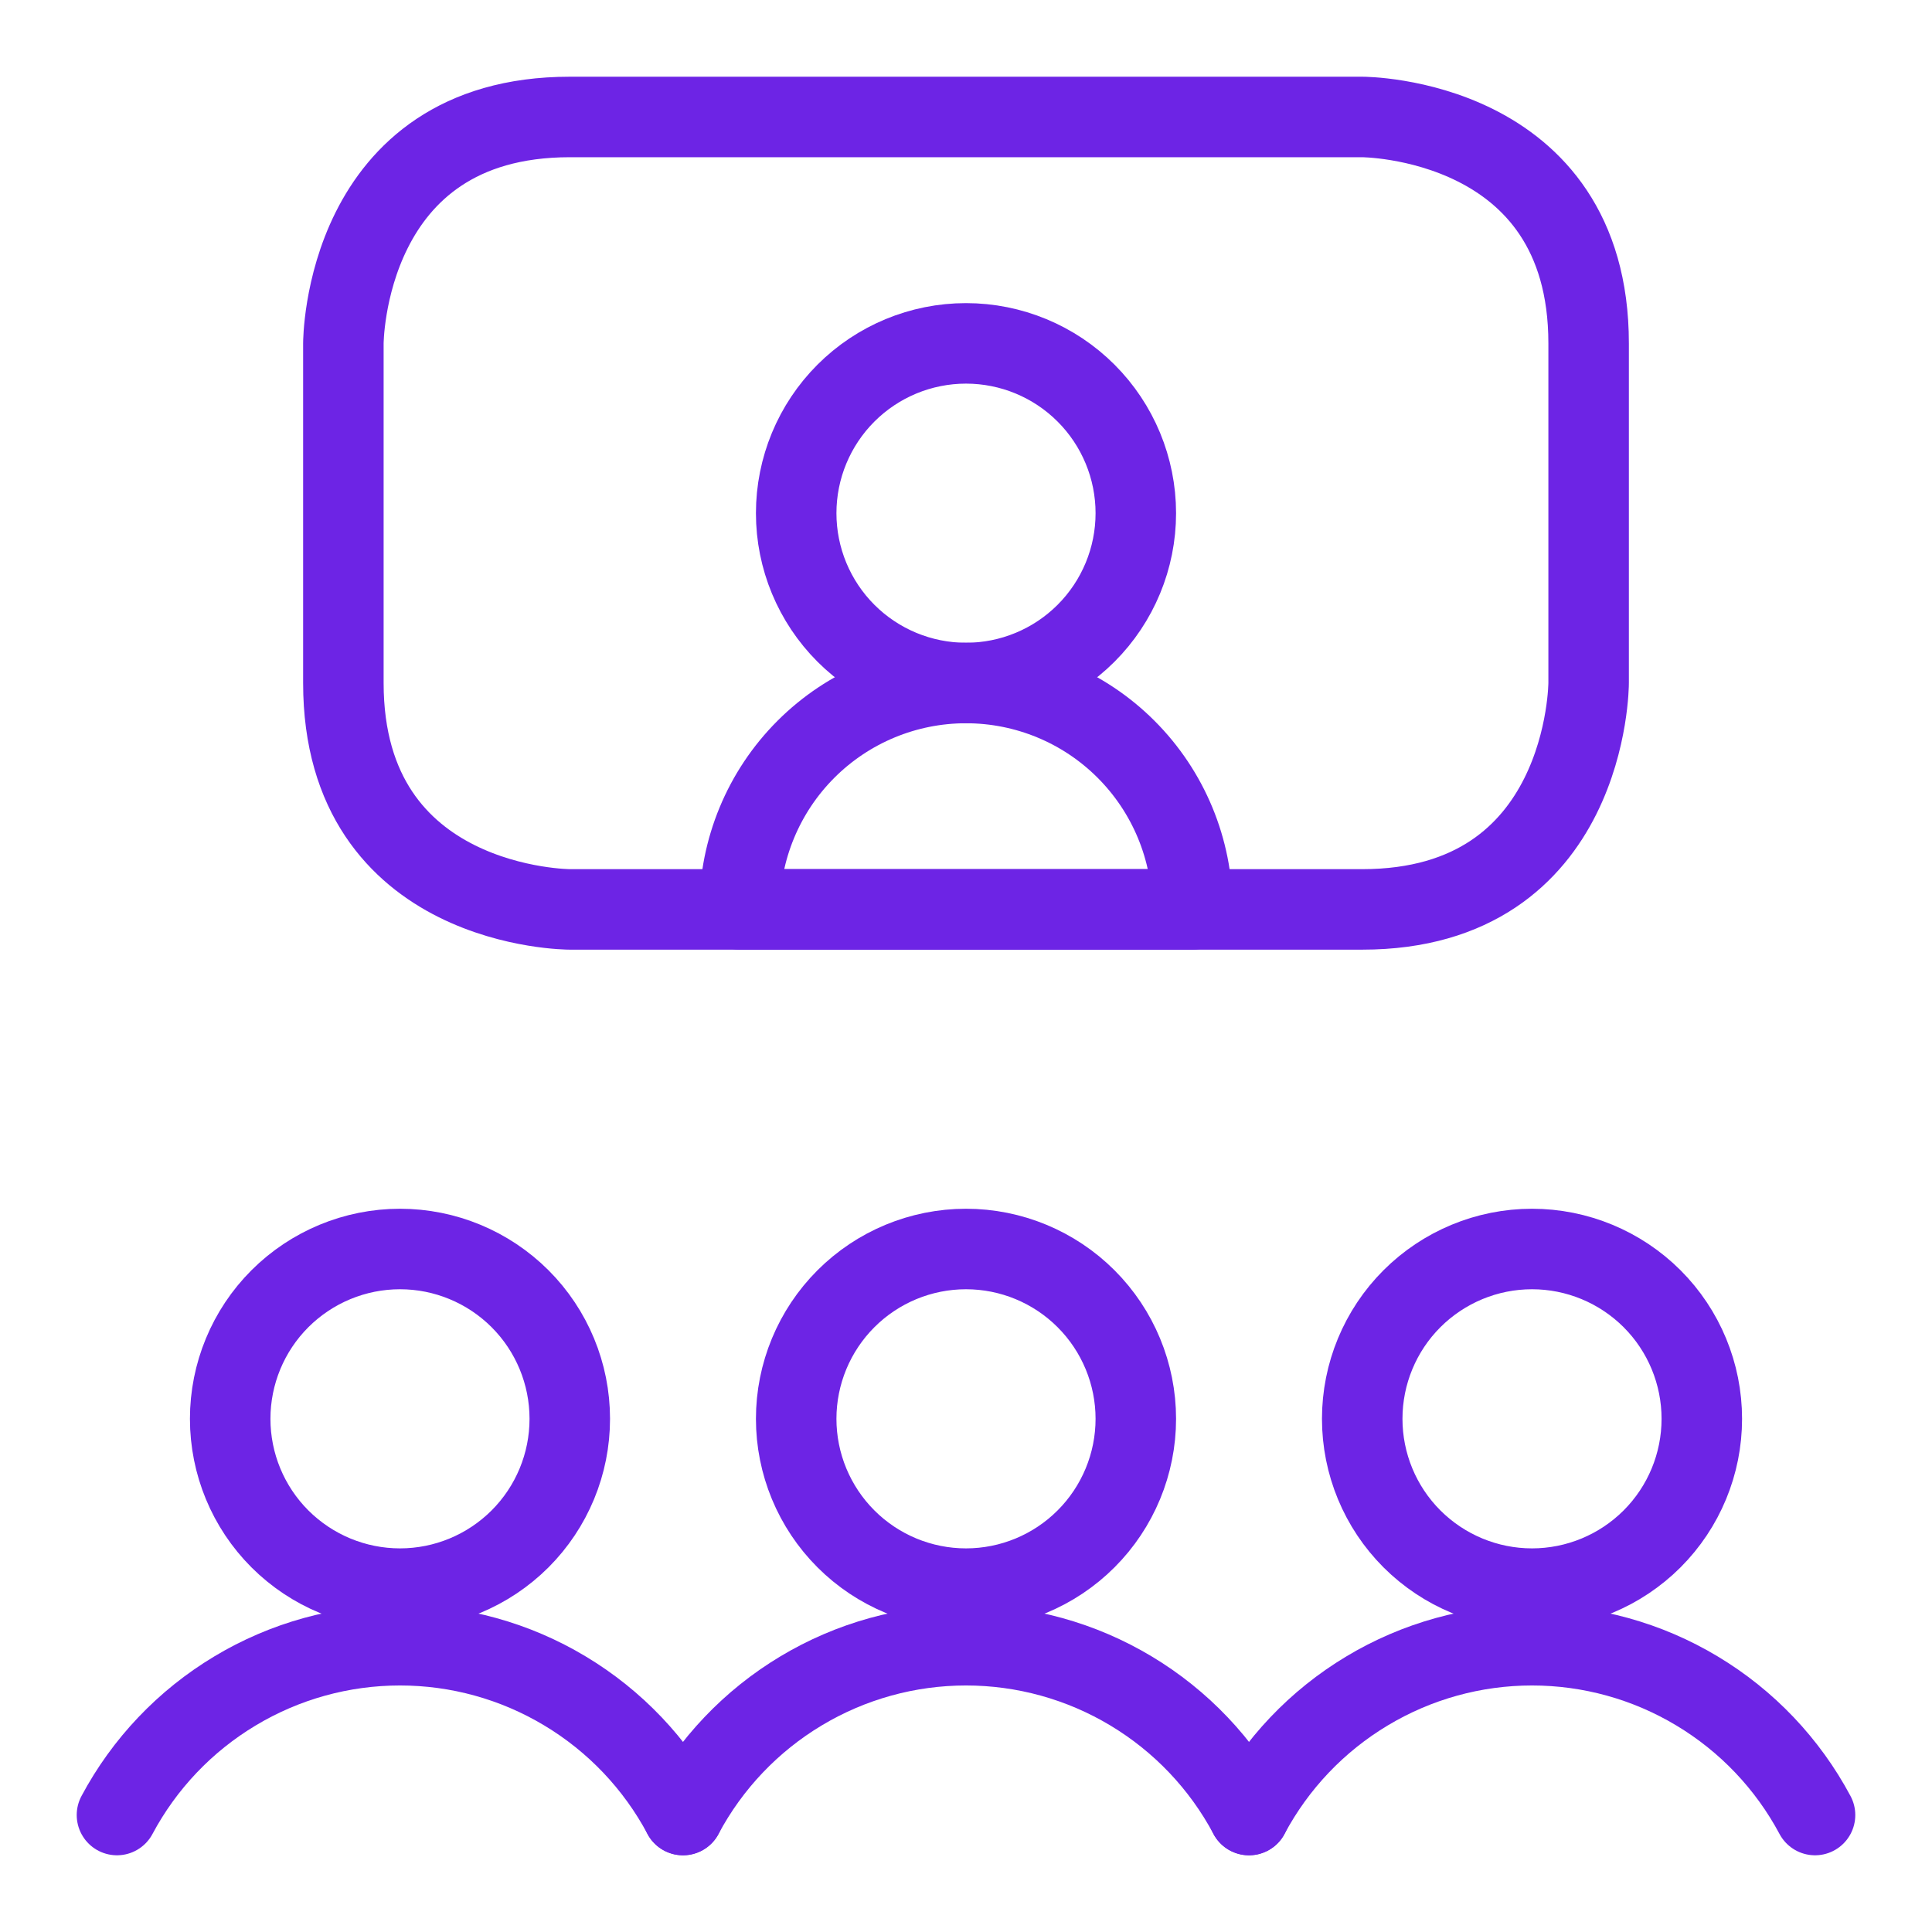
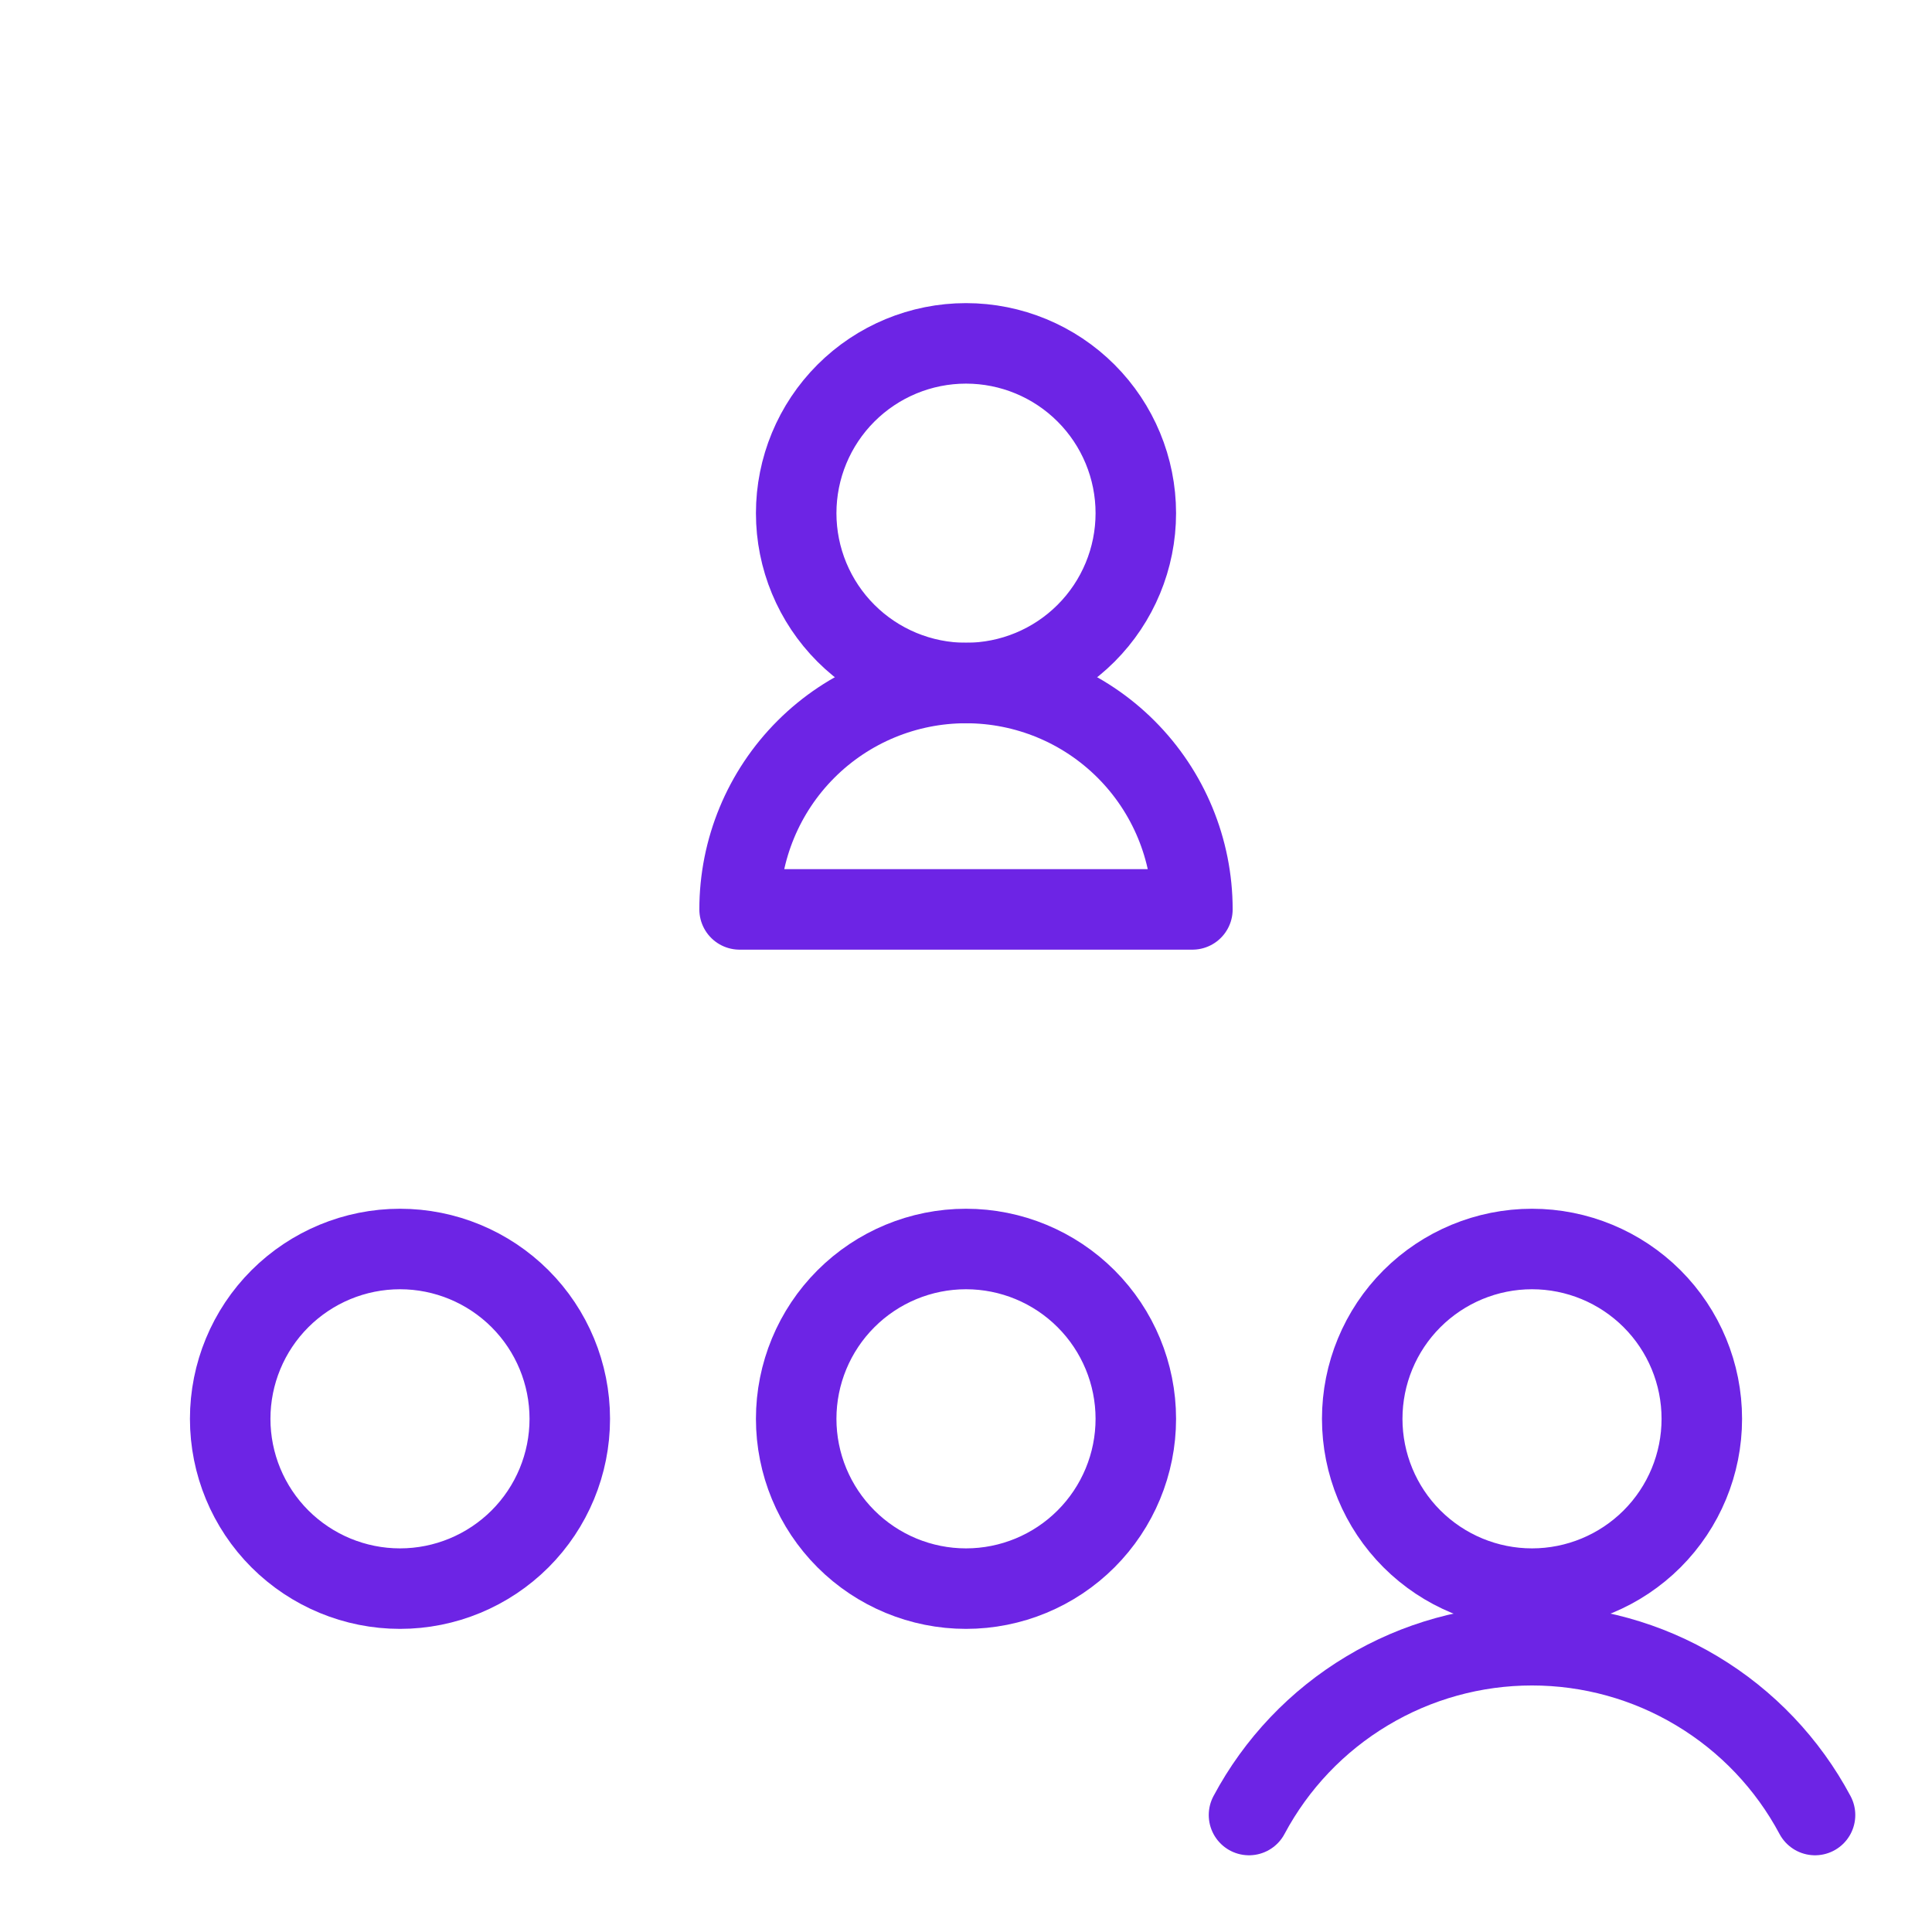
<svg xmlns="http://www.w3.org/2000/svg" width="48" height="48" viewBox="0 0 48 48" fill="none">
  <path d="M29.625 22.594H18.375C18.375 21.102 18.968 19.671 20.023 18.616C21.077 17.561 22.508 16.969 24 16.969C25.492 16.969 26.923 17.561 27.977 18.616C29.032 19.671 29.625 21.102 29.625 22.594Z" stroke="#6D24E5" stroke-width="2" stroke-linecap="round" stroke-linejoin="round" />
  <path d="M19.781 12.75C19.781 13.869 20.226 14.942 21.017 15.733C21.808 16.524 22.881 16.969 24 16.969C25.119 16.969 26.192 16.524 26.983 15.733C27.774 14.942 28.219 13.869 28.219 12.75C28.219 11.631 27.774 10.558 26.983 9.767C26.192 8.976 25.119 8.531 24 8.531C22.881 8.531 21.808 8.976 21.017 9.767C20.226 10.558 19.781 11.631 19.781 12.75Z" stroke="#6D24E5" stroke-width="2" stroke-linecap="round" stroke-linejoin="round" />
-   <path d="M14.156 2.906H33.844C33.844 2.906 39.469 2.906 39.469 8.531V16.969C39.469 16.969 39.469 22.594 33.844 22.594H14.156C14.156 22.594 8.531 22.594 8.531 16.969V8.531C8.531 8.531 8.531 2.906 14.156 2.906Z" stroke="#6D24E5" stroke-width="2" stroke-linecap="round" stroke-linejoin="round" />
  <path d="M5.719 35.25C5.719 36.369 6.163 37.442 6.954 38.233C7.746 39.024 8.819 39.469 9.938 39.469C11.056 39.469 12.129 39.024 12.921 38.233C13.712 37.442 14.156 36.369 14.156 35.25C14.156 34.131 13.712 33.058 12.921 32.267C12.129 31.476 11.056 31.031 9.938 31.031C8.819 31.031 7.746 31.476 6.954 32.267C6.163 33.058 5.719 34.131 5.719 35.25Z" stroke="#6D24E5" stroke-width="2" stroke-linecap="round" stroke-linejoin="round" />
-   <path d="M16.969 45.094C16.289 43.819 15.276 42.754 14.037 42.011C12.799 41.267 11.382 40.875 9.938 40.875C8.493 40.875 7.076 41.267 5.838 42.011C4.599 42.754 3.586 43.819 2.906 45.094" stroke="#6D24E5" stroke-width="2" stroke-linecap="round" stroke-linejoin="round" />
  <path d="M33.844 35.25C33.844 36.369 34.288 37.442 35.079 38.233C35.871 39.024 36.944 39.469 38.062 39.469C39.181 39.469 40.254 39.024 41.046 38.233C41.837 37.442 42.281 36.369 42.281 35.25C42.281 34.131 41.837 33.058 41.046 32.267C40.254 31.476 39.181 31.031 38.062 31.031C36.944 31.031 35.871 31.476 35.079 32.267C34.288 33.058 33.844 34.131 33.844 35.25Z" stroke="#6D24E5" stroke-width="2" stroke-linecap="round" stroke-linejoin="round" />
  <path d="M45.094 45.094C44.414 43.819 43.401 42.754 42.162 42.011C40.924 41.267 39.507 40.875 38.062 40.875C36.618 40.875 35.201 41.267 33.963 42.011C32.724 42.754 31.711 43.819 31.031 45.094" stroke="#6D24E5" stroke-width="2" stroke-linecap="round" stroke-linejoin="round" />
  <path d="M19.781 35.25C19.781 36.369 20.226 37.442 21.017 38.233C21.808 39.024 22.881 39.469 24 39.469C25.119 39.469 26.192 39.024 26.983 38.233C27.774 37.442 28.219 36.369 28.219 35.25C28.219 34.131 27.774 33.058 26.983 32.267C26.192 31.476 25.119 31.031 24 31.031C22.881 31.031 21.808 31.476 21.017 32.267C20.226 33.058 19.781 34.131 19.781 35.25Z" stroke="#6D24E5" stroke-width="2" stroke-linecap="round" stroke-linejoin="round" />
-   <path d="M31.031 45.094C30.352 43.819 29.338 42.754 28.1 42.011C26.861 41.267 25.444 40.875 24 40.875C22.556 40.875 21.139 41.267 19.9 42.011C18.662 42.754 17.648 43.819 16.969 45.094" stroke="#6D24E5" stroke-width="2" stroke-linecap="round" stroke-linejoin="round" />
</svg>